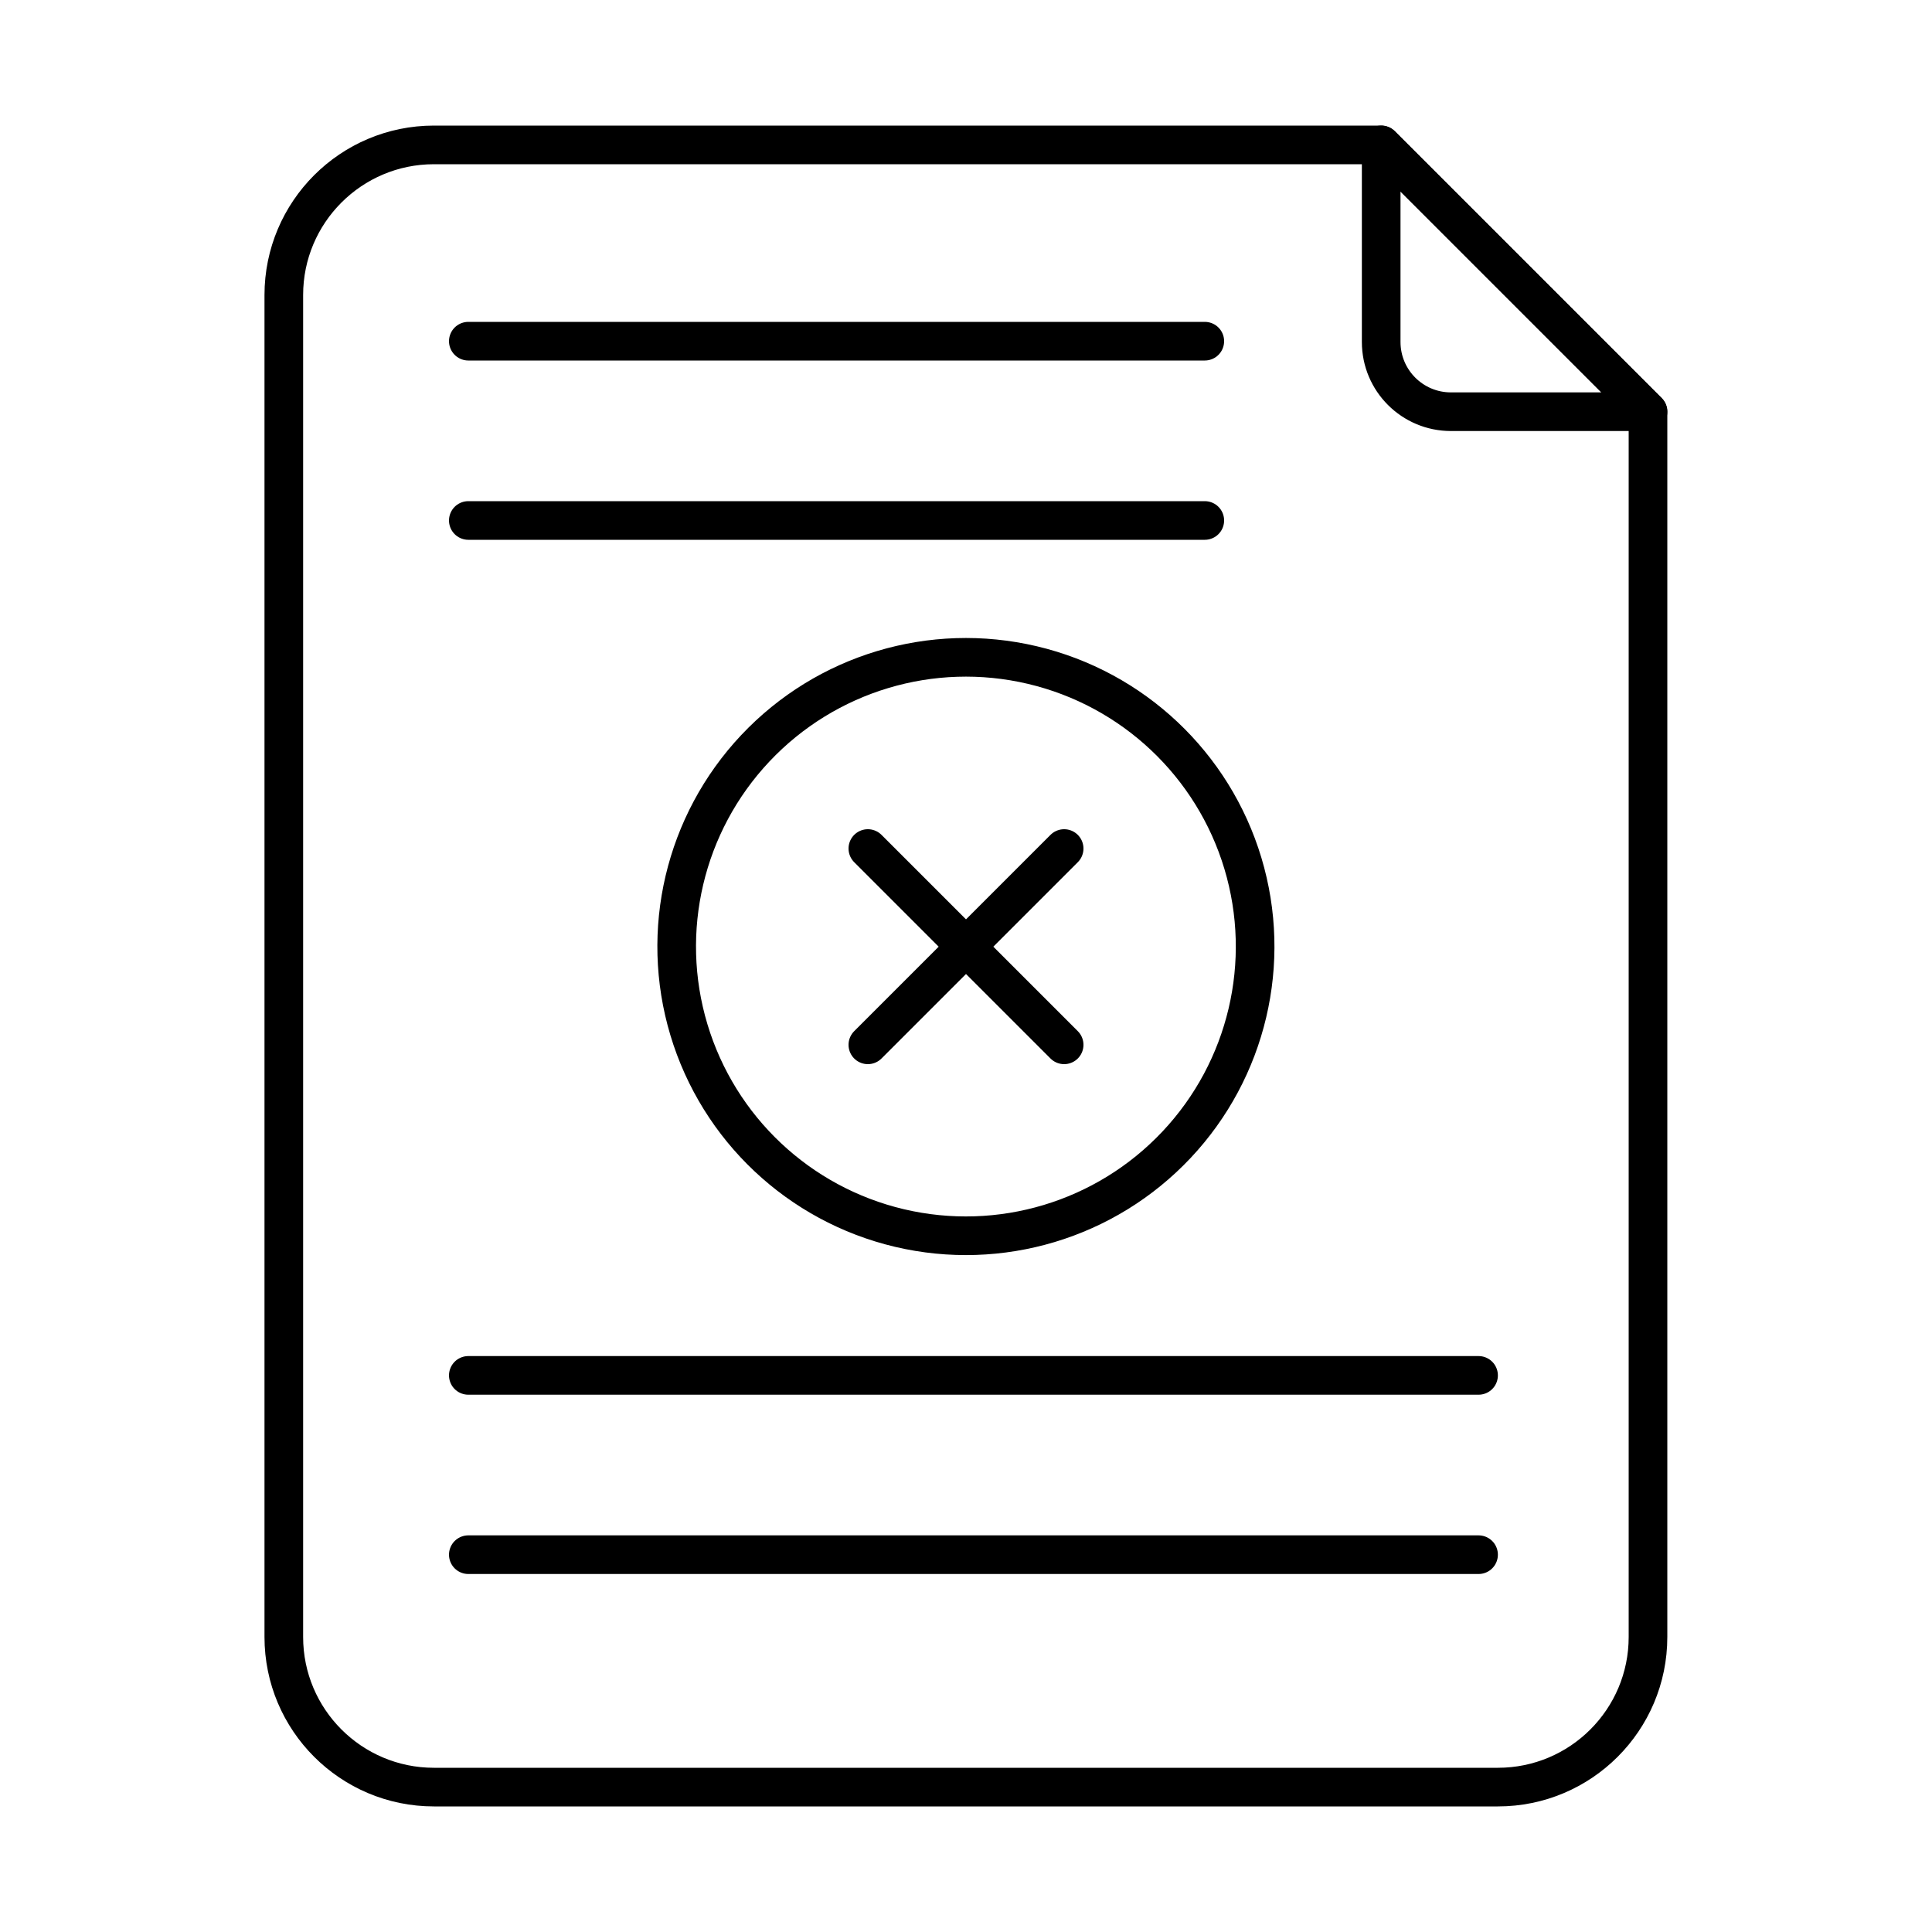
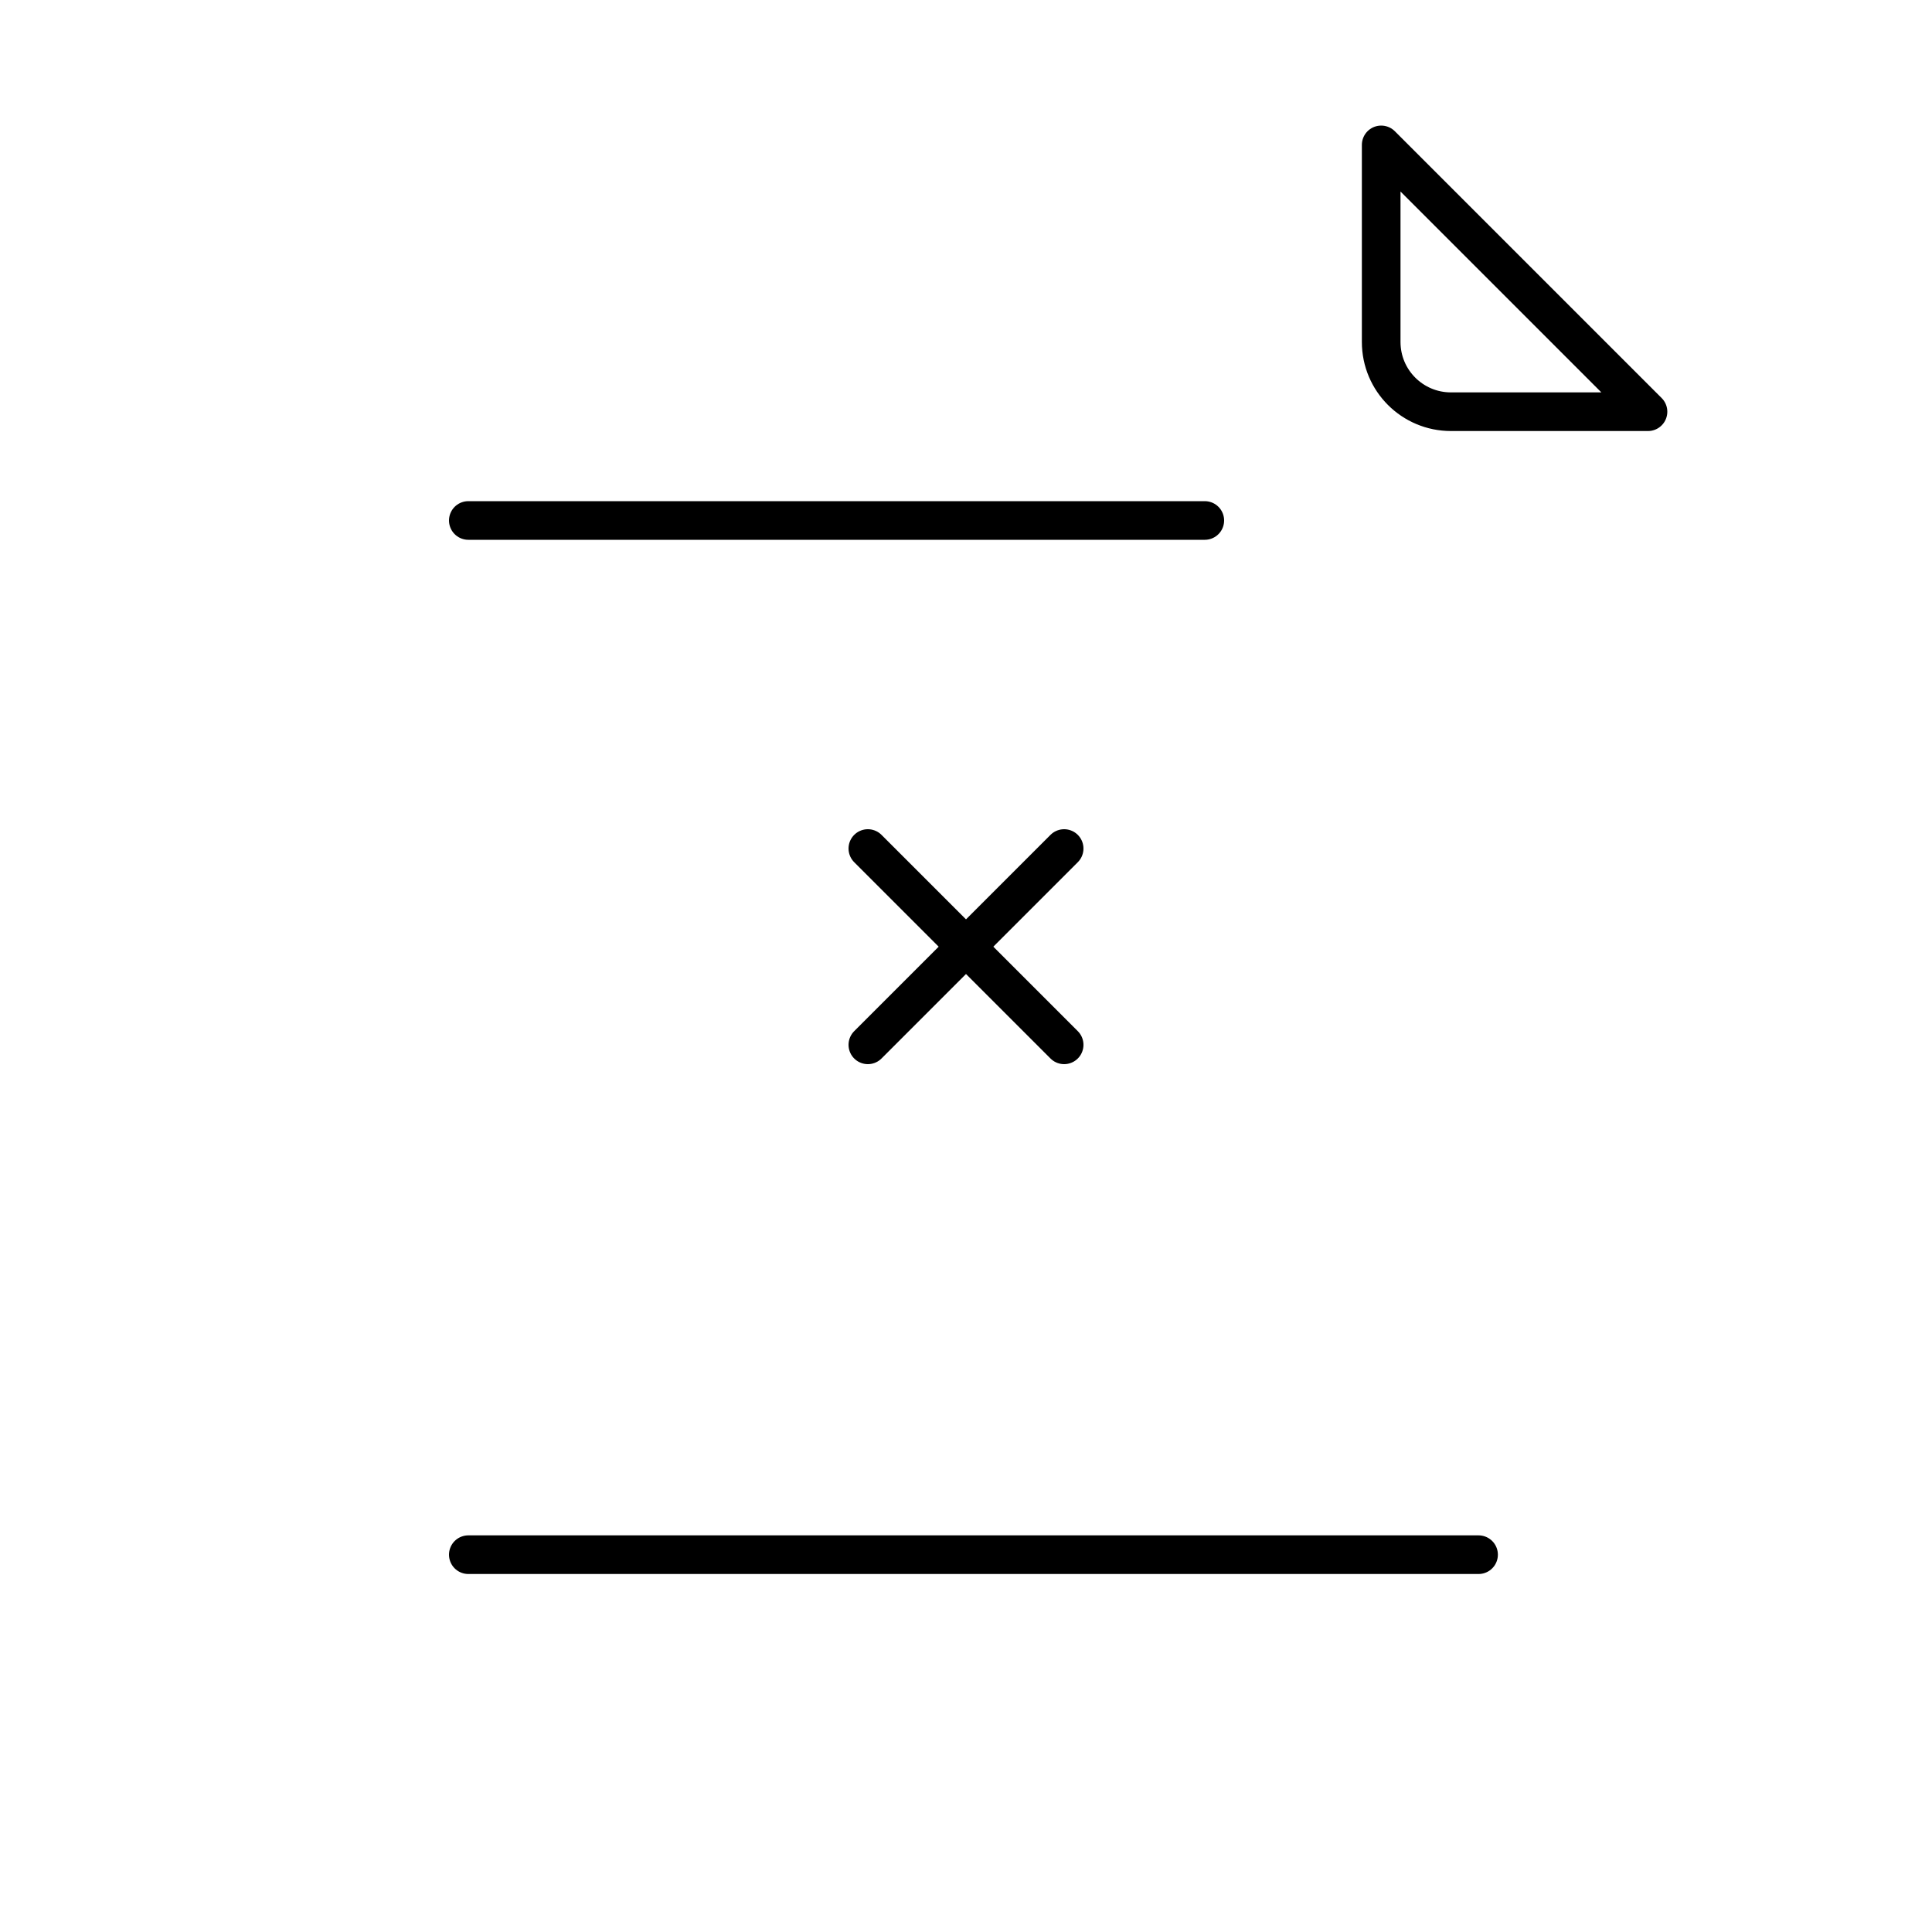
<svg xmlns="http://www.w3.org/2000/svg" viewBox="0 0 100 100" data-sanitized-data-name="Layer 1" data-name="Layer 1" id="Layer_1">
  <defs>
    <style>
      .cls-1 {
        fill: none;
        stroke: #000;
        stroke-linecap: round;
        stroke-linejoin: round;
        stroke-width: 2px;
      }
    </style>
  </defs>
  <g>
    <g>
-       <path d="M85.3,21.31v63.42c0,4.29-3.48,7.77-7.77,7.77H22.46c-4.29,0-7.77-3.48-7.77-7.77V15.27c0-4.29,3.48-7.77,7.77-7.77h49.03s13.81,13.81,13.81,13.81Z" class="cls-1" />
      <path d="M85.3,21.31h-10.2c-1.99,0-3.61-1.61-3.61-3.61V7.5s13.81,13.81,13.81,13.81Z" class="cls-1" />
    </g>
    <g>
-       <line y2="17.66" x2="62.36" y1="17.66" x1="24.24" class="cls-1" />
      <line y2="26.94" x2="62.36" y1="26.94" x1="24.24" class="cls-1" />
-       <line y2="71.19" x2="76.53" y1="71.19" x1="24.24" class="cls-1" />
      <line y2="80.47" x2="76.53" y1="80.47" x1="24.24" class="cls-1" />
    </g>
  </g>
  <g>
-     <circle transform="translate(-9.18 86.4) rotate(-76.72)" r="14.97" cy="49" cx="50" class="cls-1" />
    <g>
      <line y2="54.08" x2="44.92" y1="43.92" x1="55.08" class="cls-1" />
      <line y2="54.08" x2="55.08" y1="43.92" x1="44.92" class="cls-1" />
    </g>
  </g>
</svg>